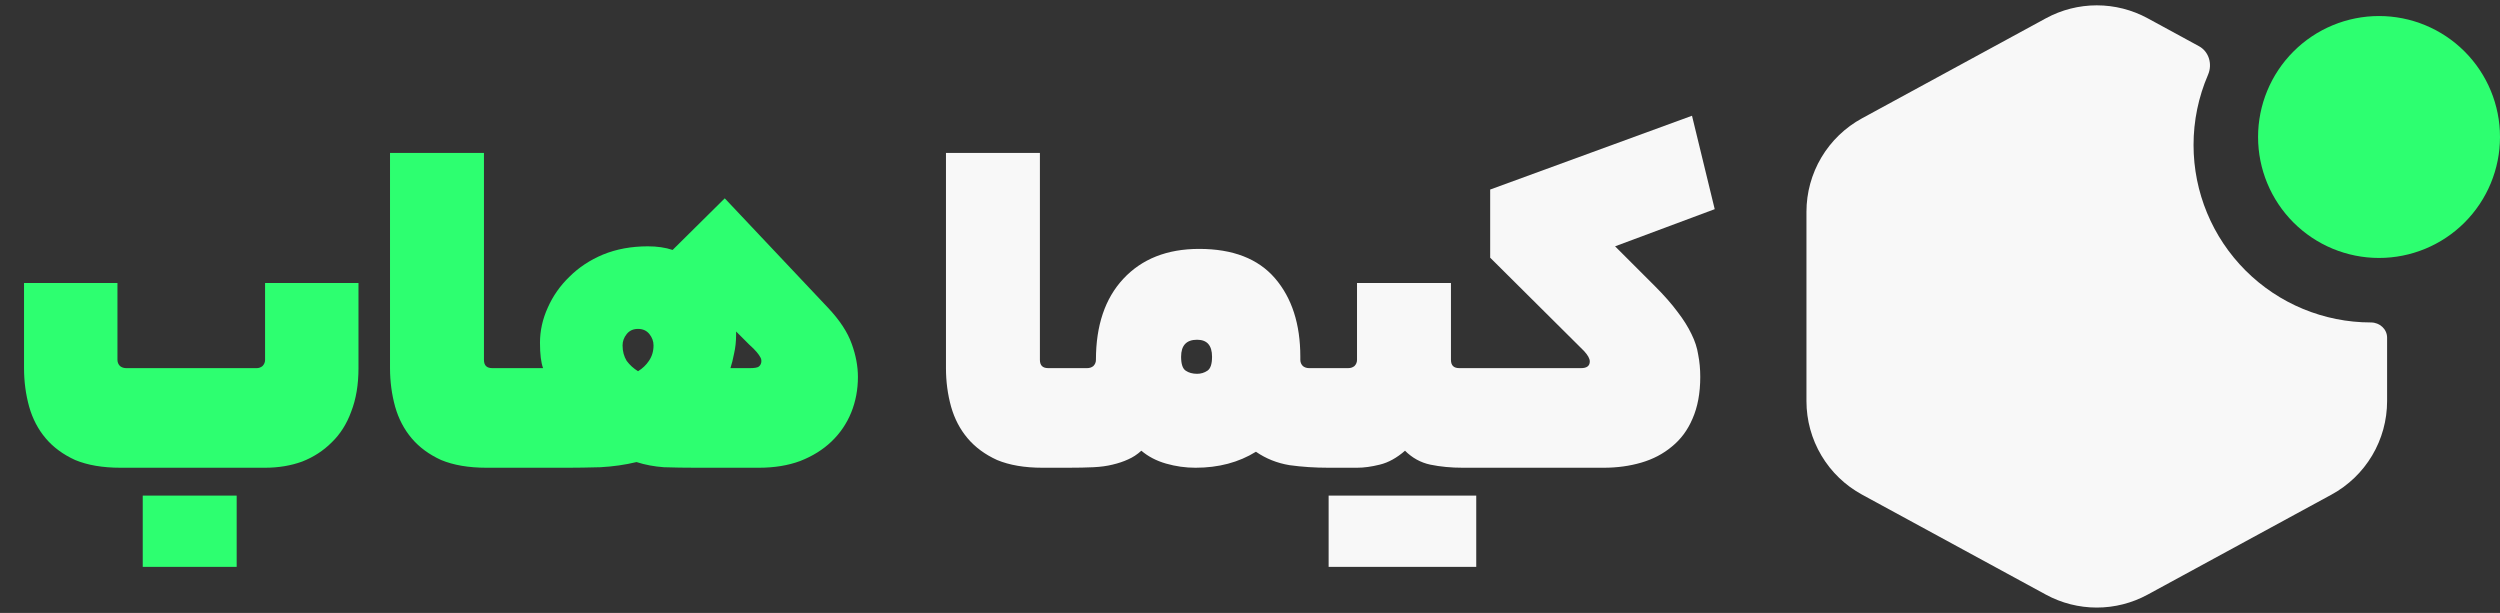
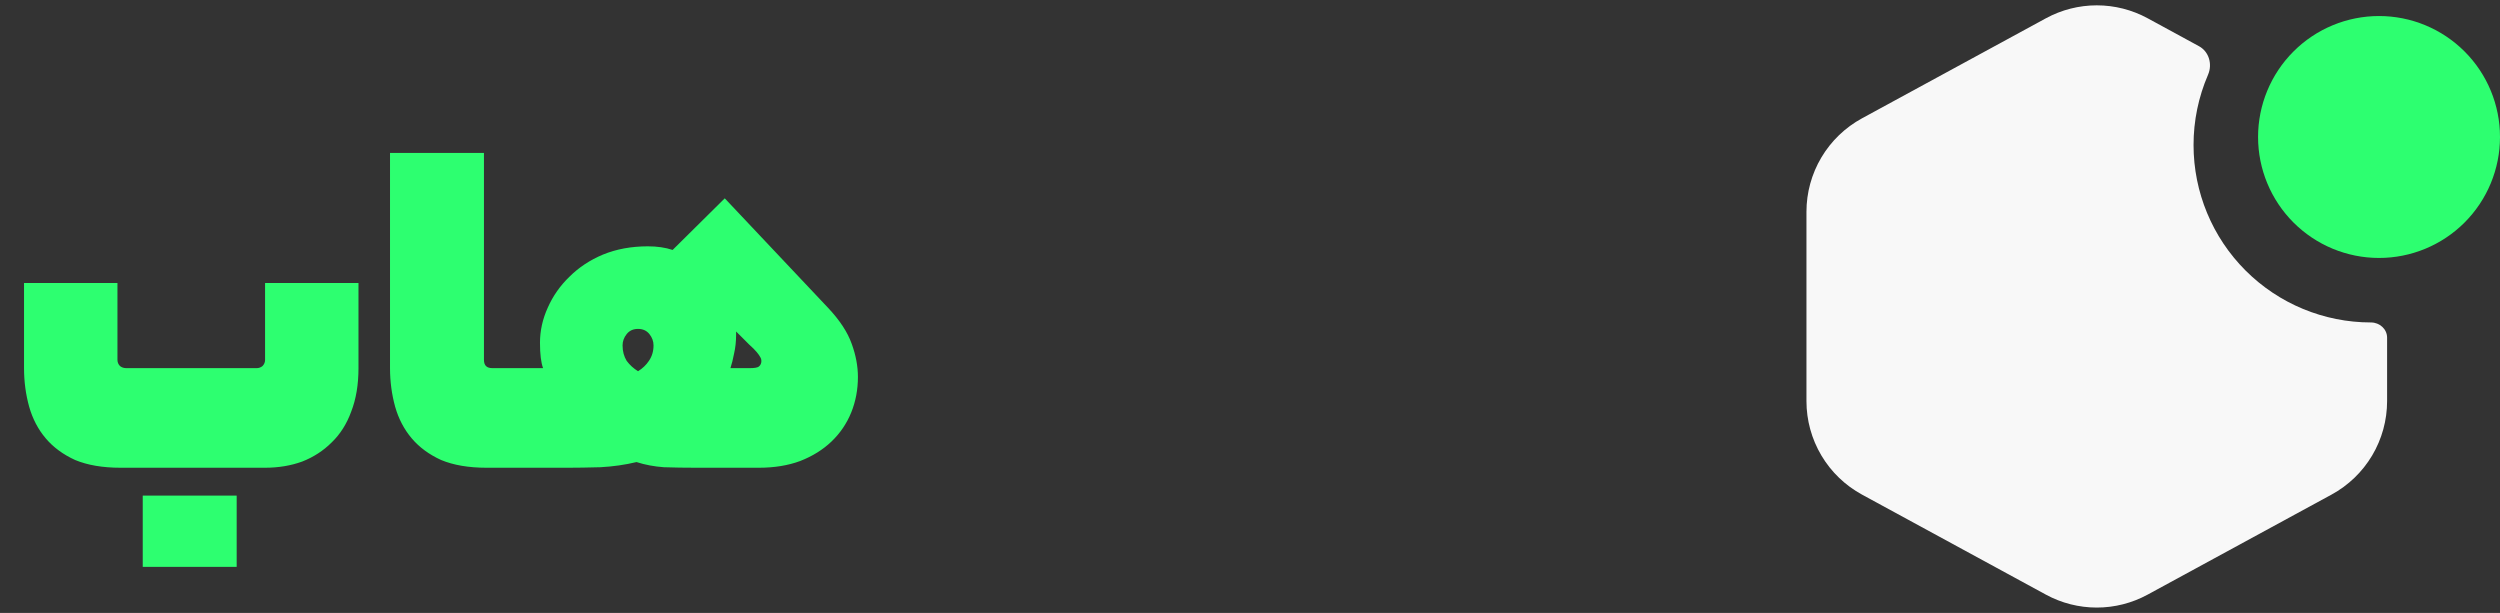
<svg xmlns="http://www.w3.org/2000/svg" width="155" height="38" viewBox="0 0 155 38" fill="none">
  <rect x="0" y="0" width="155" height="38" fill="#333333" stroke="none" />
  <path d="M7.474 29C6.364 29 5.426 28.84 4.658 28.52C3.911 28.179 3.303 27.731 2.834 27.176C2.364 26.621 2.023 25.971 1.81 25.224C1.596 24.456 1.49 23.656 1.49 22.824V17.544H7.282V22.312C7.282 22.461 7.335 22.589 7.442 22.696C7.548 22.781 7.676 22.824 7.826 22.824H15.922C16.05 22.824 16.167 22.781 16.274 22.696C16.38 22.589 16.434 22.461 16.434 22.312V17.544H22.226V22.824C22.226 23.848 22.076 24.744 21.778 25.512C21.5 26.28 21.095 26.92 20.562 27.432C20.05 27.944 19.442 28.339 18.738 28.616C18.034 28.872 17.266 29 16.434 29H7.474ZM14.674 35.144H8.85V30.728H14.674V35.144ZM31.733 22.824C31.861 22.824 31.968 22.856 32.053 22.92C32.16 22.963 32.234 23.08 32.277 23.272C32.341 23.464 32.384 23.763 32.405 24.168C32.426 24.573 32.437 25.128 32.437 25.832C32.437 26.579 32.426 27.165 32.405 27.592C32.384 28.019 32.341 28.339 32.277 28.552C32.234 28.765 32.16 28.893 32.053 28.936C31.968 28.979 31.861 29 31.733 29H30.165C29.056 29 28.117 28.84 27.349 28.52C26.602 28.179 25.994 27.731 25.525 27.176C25.056 26.621 24.714 25.971 24.501 25.224C24.288 24.456 24.181 23.656 24.181 22.824V9.48H30.005V22.312C30.005 22.653 30.176 22.824 30.517 22.824H31.733ZM33.671 22.824C33.543 22.483 33.479 21.96 33.479 21.256C33.479 20.509 33.639 19.784 33.959 19.08C34.279 18.355 34.727 17.715 35.303 17.16C35.879 16.584 36.572 16.125 37.383 15.784C38.215 15.443 39.143 15.272 40.167 15.272C40.743 15.272 41.255 15.347 41.703 15.496L44.935 12.296L51.335 19.08C52.06 19.848 52.551 20.595 52.807 21.32C53.063 22.024 53.191 22.707 53.191 23.368C53.191 24.157 53.052 24.893 52.775 25.576C52.497 26.259 52.092 26.856 51.559 27.368C51.025 27.88 50.375 28.285 49.607 28.584C48.86 28.861 48.007 29 47.047 29H43.175C42.449 29 41.777 28.989 41.159 28.968C40.561 28.925 39.996 28.819 39.463 28.648C38.759 28.819 38.012 28.925 37.223 28.968C36.433 28.989 35.772 29 35.239 29H31.719C31.591 29 31.484 28.979 31.399 28.936C31.292 28.893 31.217 28.776 31.175 28.584C31.111 28.371 31.068 28.061 31.047 27.656C31.025 27.251 31.015 26.696 31.015 25.992C31.015 25.245 31.025 24.659 31.047 24.232C31.068 23.805 31.111 23.496 31.175 23.304C31.217 23.091 31.292 22.963 31.399 22.92C31.484 22.856 31.591 22.824 31.719 22.824H33.671ZM39.559 23.016C39.836 22.845 40.06 22.632 40.231 22.376C40.423 22.099 40.519 21.779 40.519 21.416C40.519 21.16 40.433 20.925 40.263 20.712C40.092 20.499 39.857 20.392 39.559 20.392C39.26 20.392 39.025 20.499 38.855 20.712C38.684 20.925 38.599 21.16 38.599 21.416C38.599 21.779 38.684 22.099 38.855 22.376C39.047 22.632 39.281 22.845 39.559 23.016ZM47.207 22.376C47.207 22.291 47.185 22.216 47.143 22.152C47.1 22.067 47.025 21.96 46.919 21.832C46.812 21.704 46.652 21.544 46.439 21.352C46.225 21.139 45.959 20.872 45.639 20.552V20.744C45.639 21.171 45.596 21.565 45.511 21.928C45.447 22.269 45.372 22.568 45.287 22.824H46.503C46.78 22.824 46.961 22.792 47.047 22.728C47.153 22.643 47.207 22.525 47.207 22.376Z" fill="#2DFF70" />
-   <path d="M66.202 22.824C66.33 22.824 66.436 22.856 66.522 22.92C66.628 22.963 66.703 23.08 66.746 23.272C66.81 23.464 66.852 23.763 66.874 24.168C66.895 24.573 66.906 25.128 66.906 25.832C66.906 26.579 66.895 27.165 66.874 27.592C66.852 28.019 66.81 28.339 66.746 28.552C66.703 28.765 66.628 28.893 66.522 28.936C66.436 28.979 66.33 29 66.202 29H64.634C63.524 29 62.586 28.84 61.818 28.52C61.071 28.179 60.463 27.731 59.994 27.176C59.524 26.621 59.183 25.971 58.97 25.224C58.756 24.456 58.65 23.656 58.65 22.824V9.48H64.474V22.312C64.474 22.653 64.644 22.824 64.986 22.824H66.202ZM67.948 22.312C67.948 20.179 68.513 18.504 69.644 17.288C70.796 16.051 72.364 15.432 74.347 15.432C76.438 15.432 78.006 16.04 79.052 17.256C80.097 18.472 80.62 20.093 80.62 22.12V22.312C80.62 22.461 80.673 22.589 80.779 22.696C80.886 22.781 81.014 22.824 81.163 22.824H82.379C82.507 22.824 82.614 22.856 82.7 22.92C82.785 22.963 82.859 23.08 82.924 23.272C82.987 23.464 83.03 23.763 83.052 24.168C83.073 24.573 83.084 25.128 83.084 25.832C83.084 26.579 83.073 27.165 83.052 27.592C83.03 28.019 82.987 28.339 82.924 28.552C82.859 28.765 82.785 28.893 82.7 28.936C82.614 28.979 82.507 29 82.379 29C81.526 29 80.716 28.947 79.948 28.84C79.18 28.712 78.486 28.435 77.868 28.008C76.801 28.669 75.553 29 74.124 29C73.505 29 72.897 28.915 72.299 28.744C71.702 28.573 71.19 28.307 70.763 27.944C70.507 28.179 70.23 28.36 69.931 28.488C69.654 28.616 69.334 28.723 68.972 28.808C68.63 28.893 68.236 28.947 67.787 28.968C67.34 28.989 66.806 29 66.188 29C66.059 29 65.953 28.979 65.868 28.936C65.761 28.893 65.686 28.776 65.644 28.584C65.579 28.371 65.537 28.061 65.516 27.656C65.494 27.251 65.484 26.696 65.484 25.992C65.484 25.245 65.494 24.659 65.516 24.232C65.537 23.805 65.579 23.496 65.644 23.304C65.686 23.091 65.761 22.963 65.868 22.92C65.953 22.856 66.059 22.824 66.188 22.824H67.403C67.553 22.824 67.681 22.781 67.787 22.696C67.894 22.589 67.948 22.461 67.948 22.312ZM73.228 22.12C73.228 22.568 73.323 22.856 73.516 22.984C73.707 23.112 73.942 23.176 74.219 23.176C74.454 23.176 74.668 23.112 74.859 22.984C75.052 22.856 75.147 22.568 75.147 22.12C75.147 21.416 74.838 21.064 74.219 21.064C73.558 21.064 73.228 21.416 73.228 22.12ZM83.591 22.824C83.74 22.824 83.868 22.781 83.975 22.696C84.082 22.589 84.135 22.461 84.135 22.312V17.544H89.959V22.312C89.959 22.653 90.13 22.824 90.471 22.824H91.687C91.815 22.824 91.922 22.856 92.007 22.92C92.114 22.963 92.188 23.08 92.231 23.272C92.295 23.464 92.338 23.763 92.359 24.168C92.38 24.573 92.391 25.128 92.391 25.832C92.391 26.579 92.38 27.165 92.359 27.592C92.338 28.019 92.295 28.339 92.231 28.552C92.188 28.765 92.114 28.893 92.007 28.936C91.922 28.979 91.815 29 91.687 29H90.695C89.97 29 89.298 28.936 88.679 28.808C88.082 28.68 87.559 28.392 87.111 27.944C86.599 28.392 86.076 28.68 85.543 28.808C85.031 28.936 84.562 29 84.135 29H82.375C82.247 29 82.14 28.979 82.055 28.936C81.948 28.893 81.874 28.776 81.831 28.584C81.767 28.371 81.724 28.061 81.703 27.656C81.682 27.251 81.671 26.696 81.671 25.992C81.671 25.245 81.682 24.659 81.703 24.232C81.724 23.805 81.767 23.496 81.831 23.304C81.874 23.091 81.948 22.963 82.055 22.92C82.14 22.856 82.247 22.824 82.375 22.824H83.591ZM91.527 35.144H82.375V30.728H91.527V35.144ZM98.023 22.824C98.386 22.824 98.567 22.685 98.567 22.408C98.567 22.237 98.45 22.024 98.216 21.768L92.391 15.976V11.752L104.904 7.176L106.312 12.968L100.135 15.272L102.6 17.736C103.176 18.312 103.645 18.845 104.008 19.336C104.37 19.805 104.658 20.264 104.872 20.712C105.085 21.139 105.224 21.565 105.288 21.992C105.373 22.419 105.416 22.877 105.416 23.368C105.416 24.371 105.256 25.235 104.936 25.96C104.637 26.664 104.21 27.24 103.656 27.688C103.122 28.136 102.493 28.467 101.768 28.68C101.042 28.893 100.264 29 99.431 29H91.688C91.559 29 91.453 28.979 91.368 28.936C91.261 28.893 91.186 28.776 91.144 28.584C91.079 28.371 91.037 28.061 91.016 27.656C90.994 27.251 90.984 26.696 90.984 25.992C90.984 25.245 90.994 24.659 91.016 24.232C91.037 23.805 91.079 23.496 91.144 23.304C91.186 23.091 91.261 22.963 91.368 22.92C91.453 22.856 91.559 22.824 91.688 22.824H98.023Z" fill="#F8F8F8" />
  <path d="M147.5 15.993C149.489 15.993 151.396 15.203 152.803 13.797C154.209 12.39 155 10.483 155 8.494C155 6.505 154.21 4.597 152.803 3.191C151.397 1.784 149.489 0.994 147.5 0.994C145.511 0.994 143.603 1.784 142.197 3.191C140.79 4.597 140 6.505 140 8.494C140 10.483 140.791 12.39 142.197 13.797C143.604 15.203 145.511 15.993 147.5 15.993Z" fill="#2DFF70" />
  <path d="M148 20.934C148 20.404 147.538 19.992 147 19.992C144.083 19.992 141.285 18.833 139.223 16.771C137.16 14.708 136.001 11.911 136 8.994C135.998 7.495 136.304 6.012 136.898 4.636C137.179 3.986 136.964 3.206 136.336 2.864L133.155 1.133C132.187 0.607 131.103 0.331 130.001 0.331C128.9 0.331 127.816 0.607 126.848 1.133L115.448 7.334C114.405 7.901 113.534 8.739 112.927 9.759C112.32 10.78 112 11.945 112 13.132V24.868C112 26.055 112.32 27.22 112.926 28.24C113.533 29.261 114.403 30.099 115.446 30.666L126.846 36.867C127.814 37.393 128.898 37.669 130 37.669C131.101 37.669 132.185 37.393 133.153 36.867L144.553 30.666C145.596 30.099 146.466 29.261 147.073 28.241C147.68 27.22 148 26.055 148 24.868V20.934Z" fill="#F8F8F8" />
</svg>